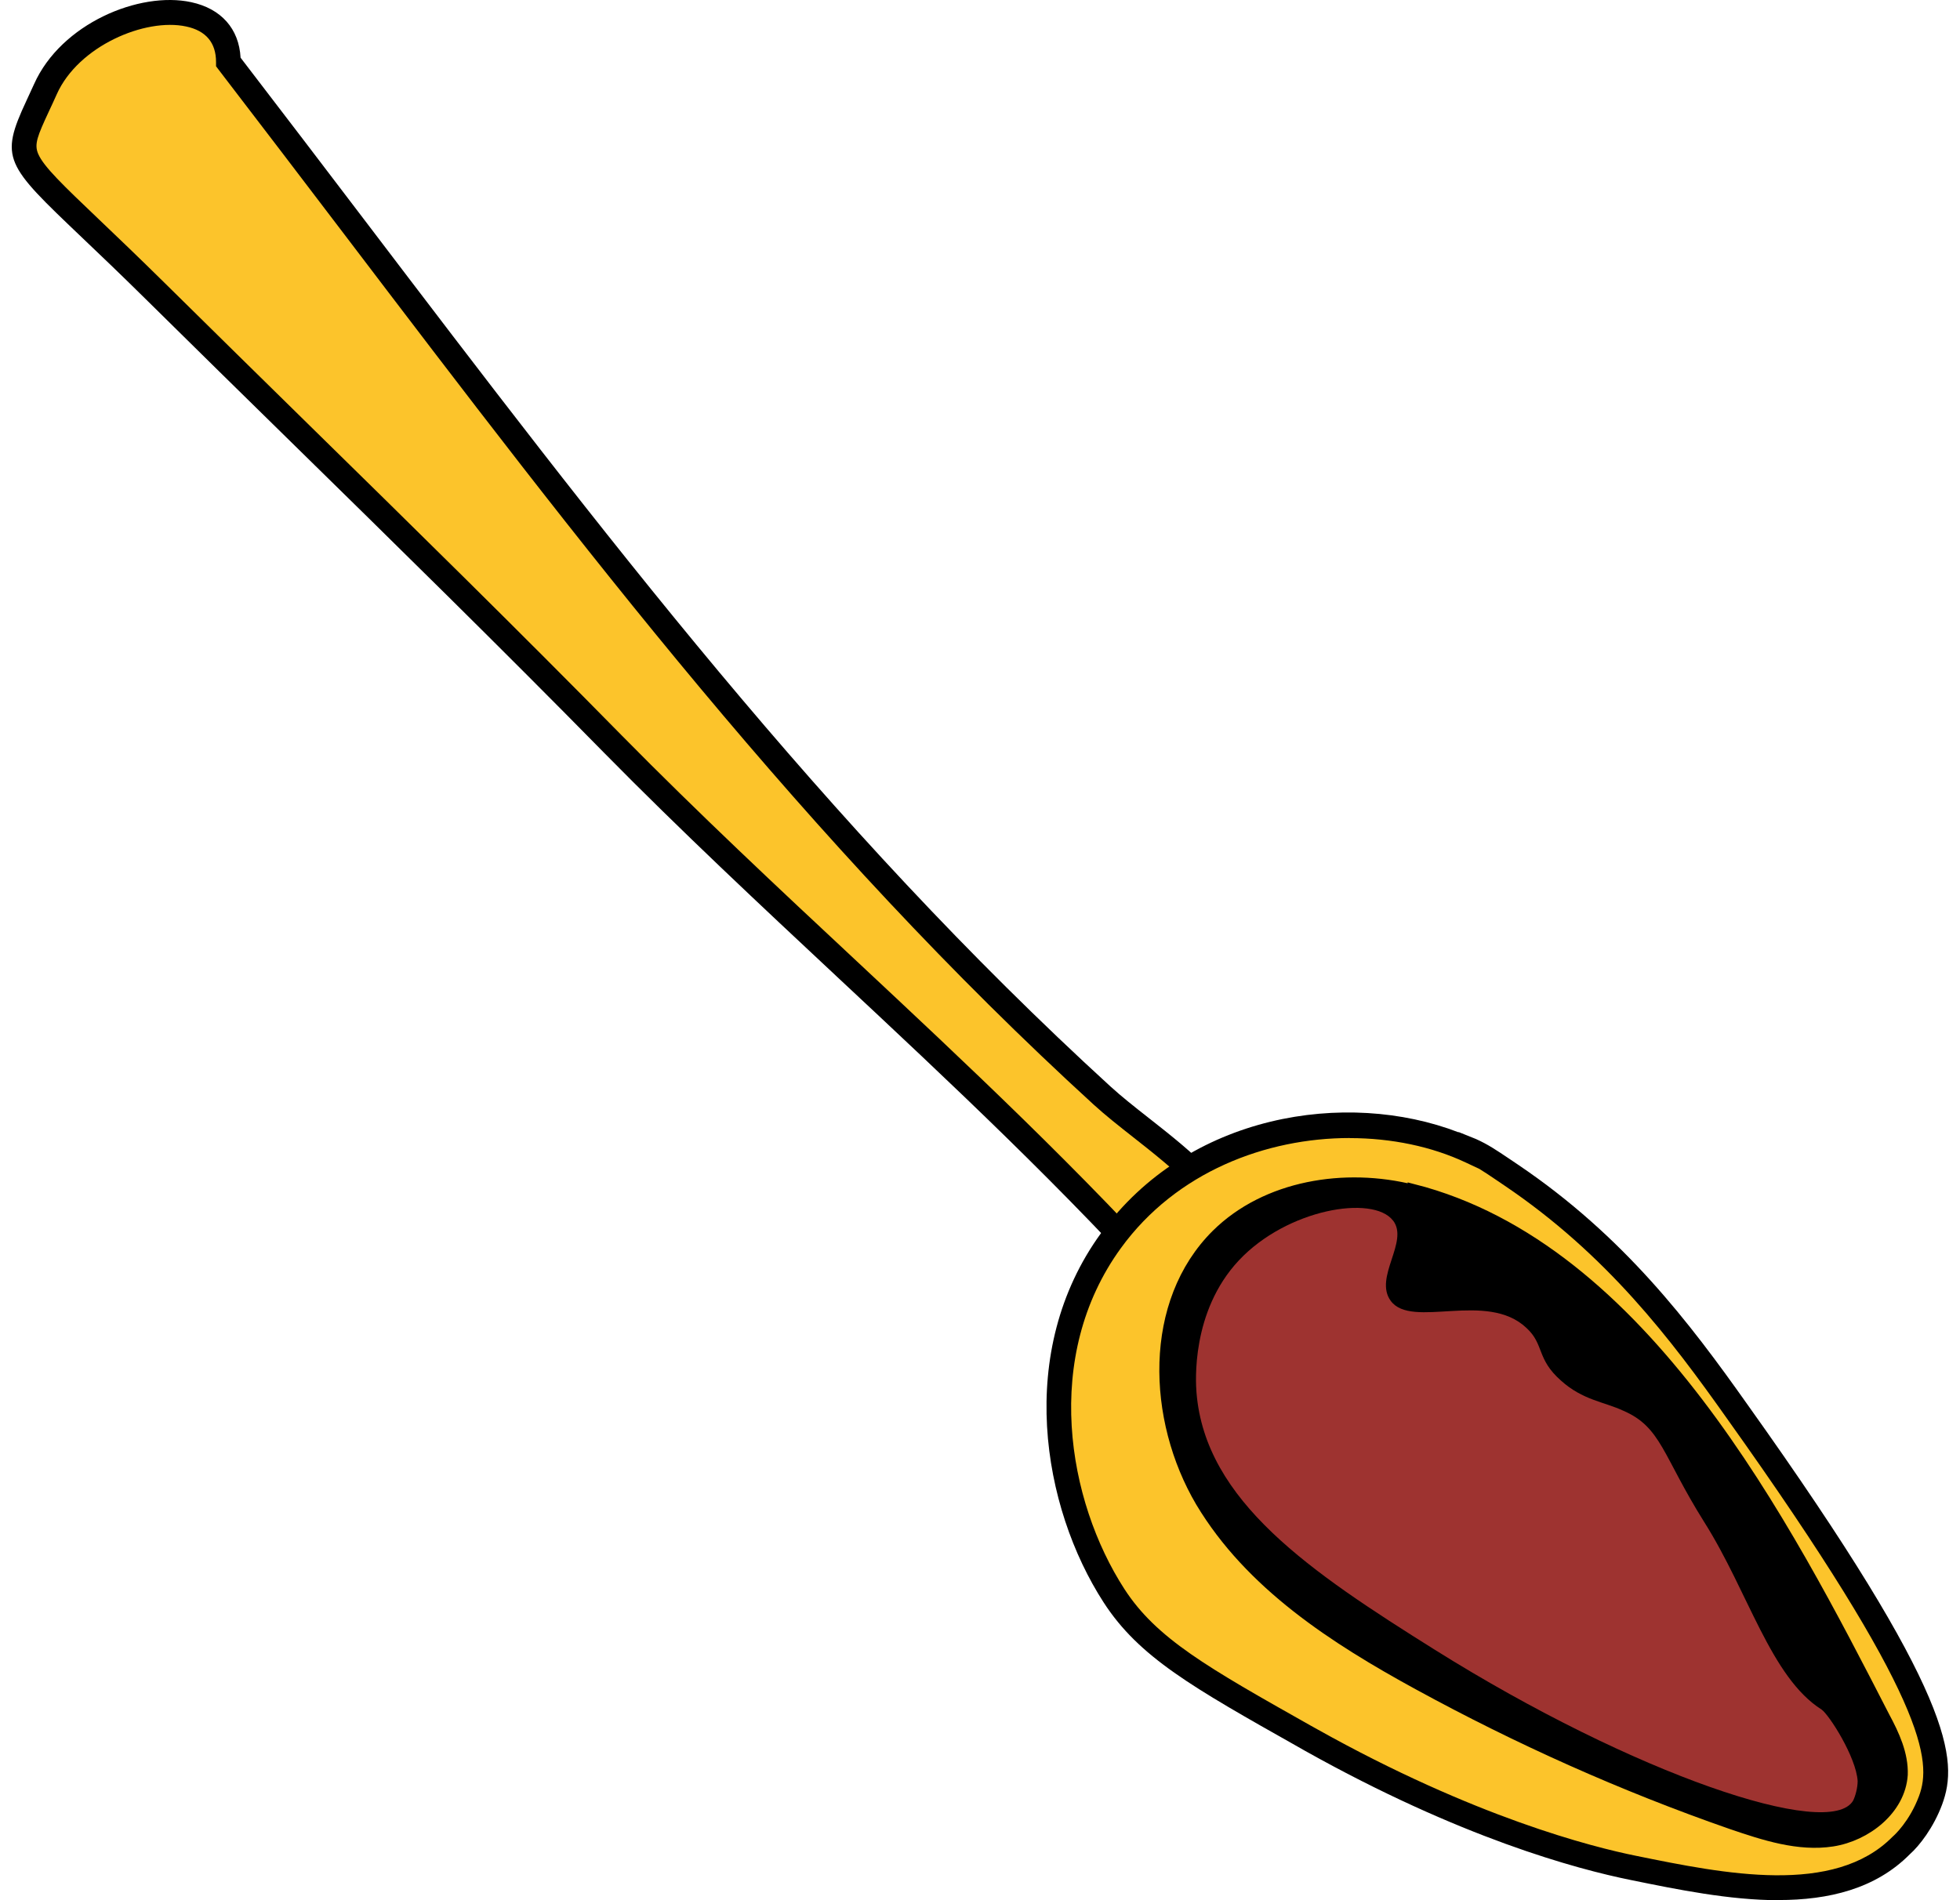
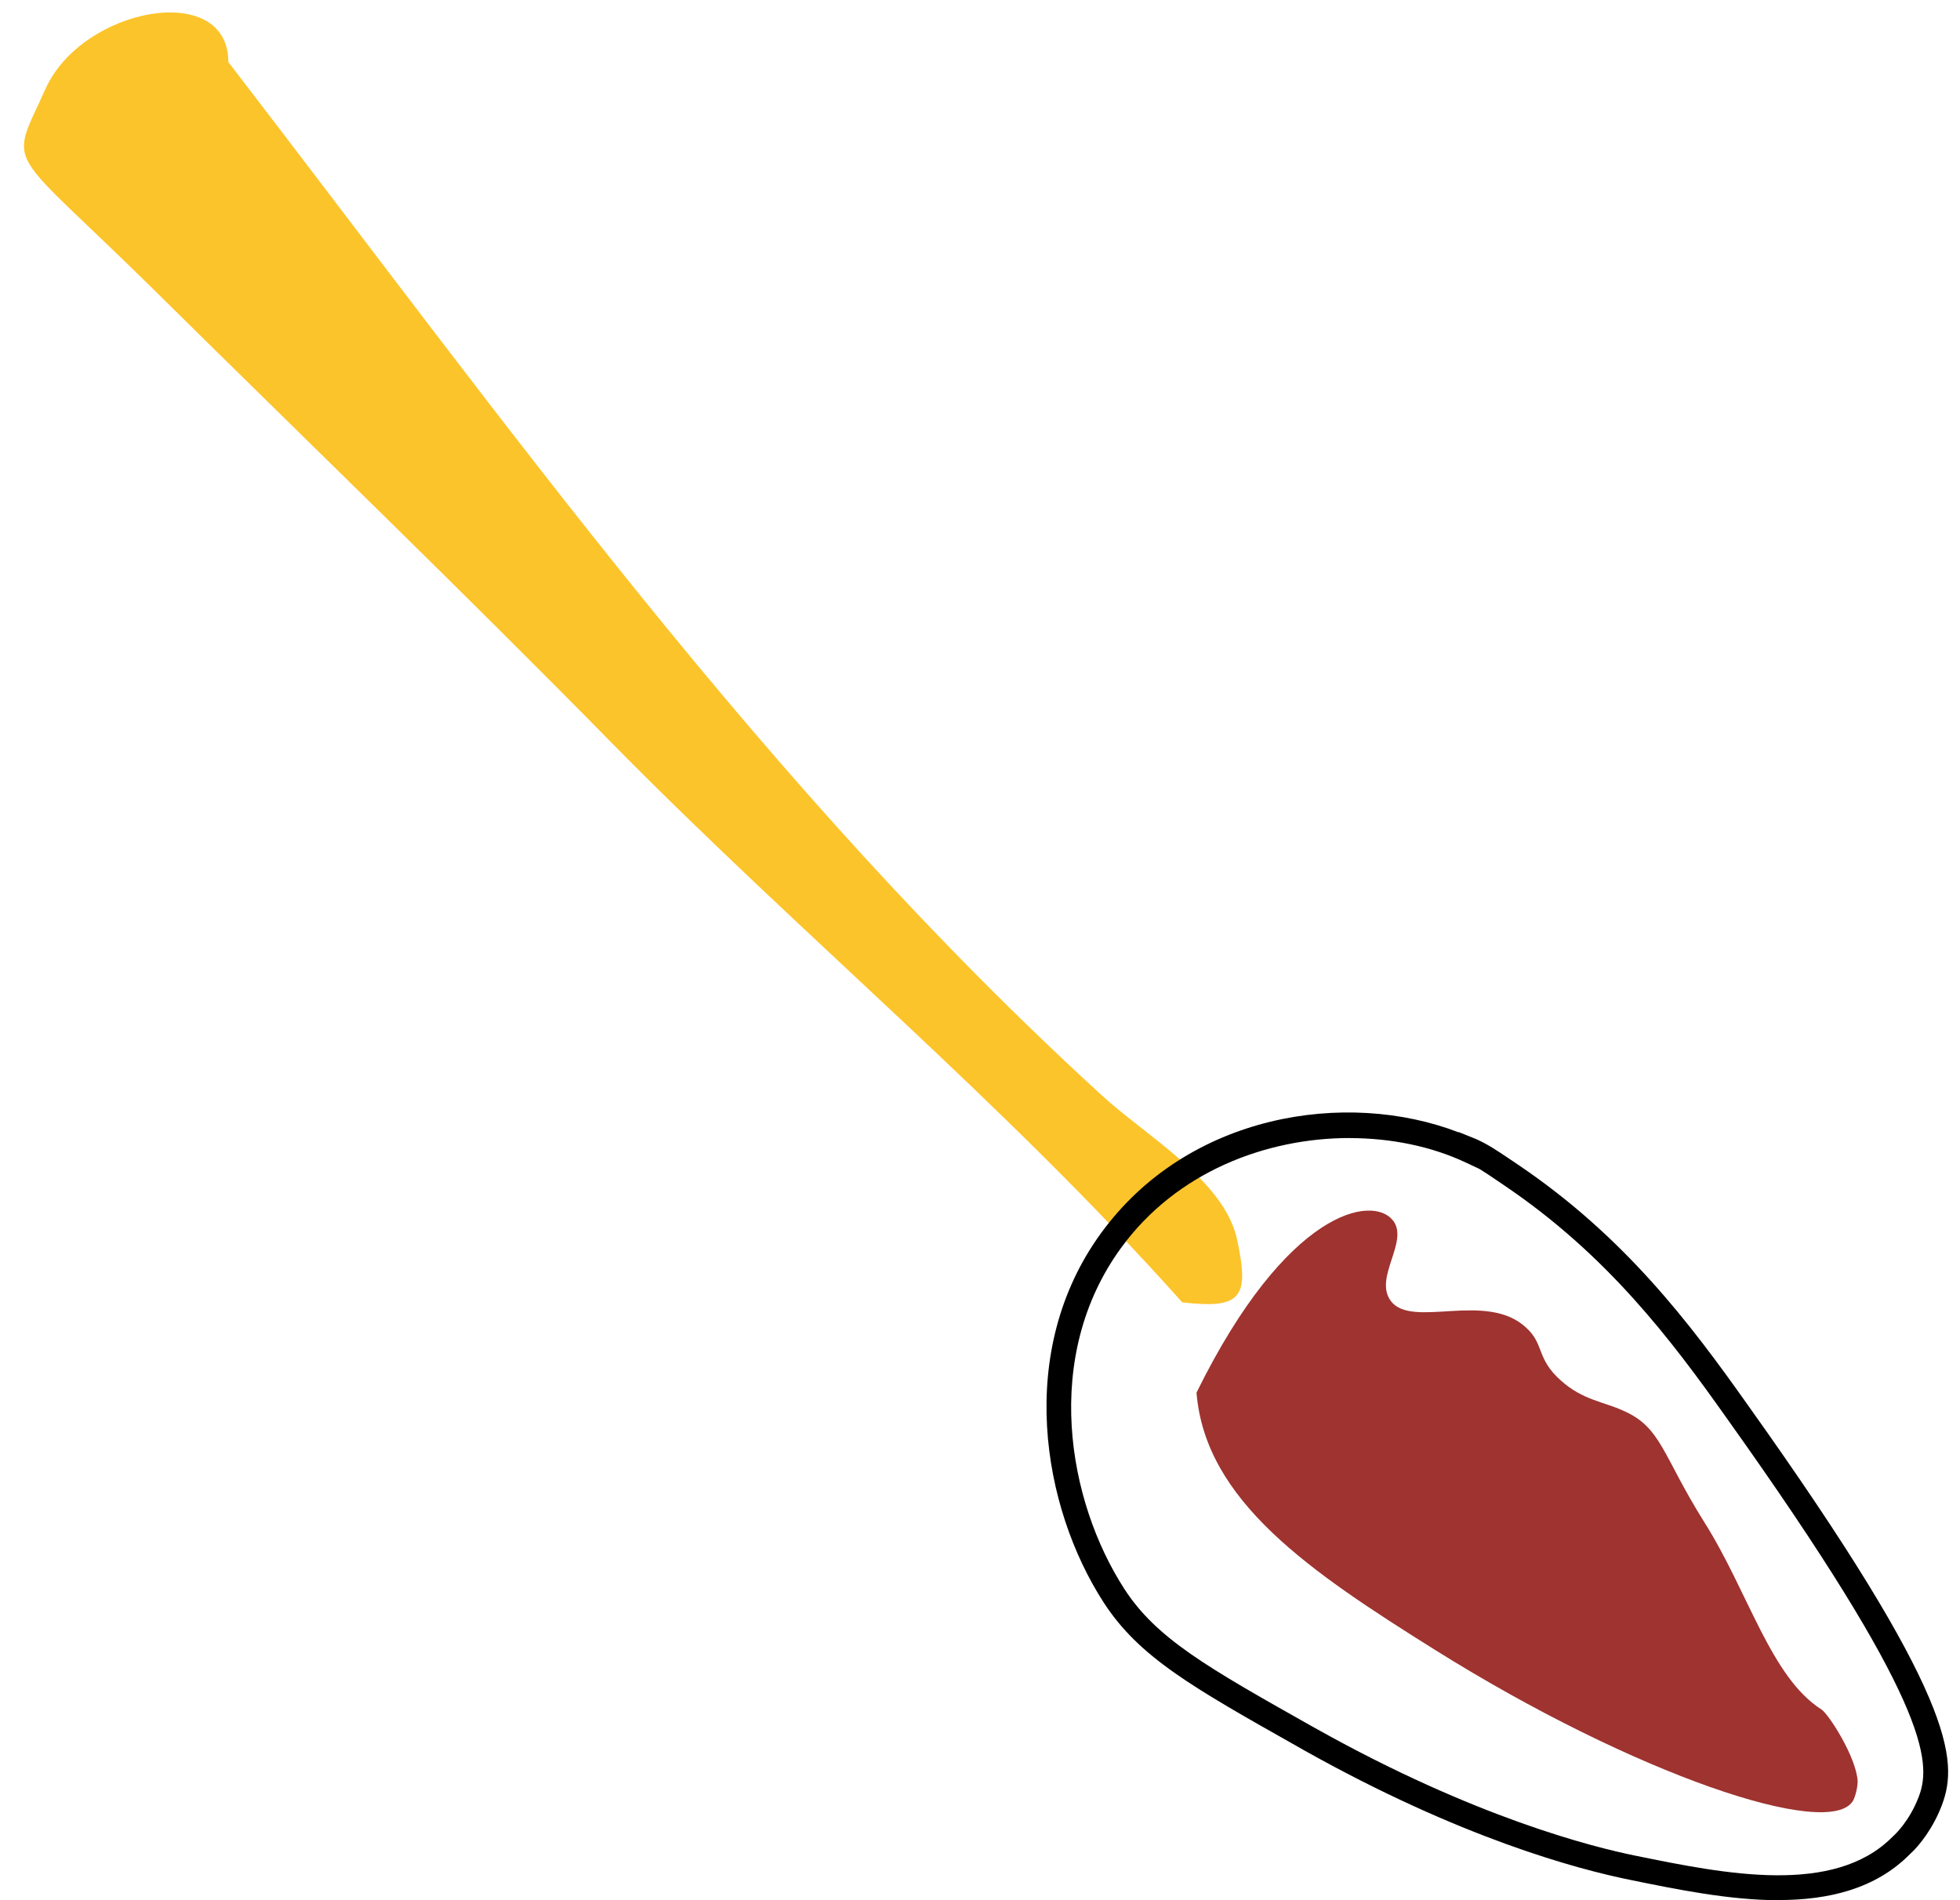
<svg xmlns="http://www.w3.org/2000/svg" fill="none" viewBox="0 0 132 128" height="128" width="132">
  <g clip-path="url(#clip0_5883_10213)">
    <path fill="#FCC42B" d="M15.378 4.18C34.166 28.602 51.49 53.023 74.217 73.797C77.197 76.533 82.45 79.522 83.308 83.474C84.167 87.426 83.611 88.186 79.621 87.73C67.399 74.05 54.167 63.207 41.288 50.135C31.187 39.85 20.782 29.818 10.53 19.684C0.277 9.551 0.58 11.527 3.055 6.004C5.53 0.481 15.378 -1.343 15.378 4.18Z" />
-     <path fill="black" d="M81.323 88.683C80.788 88.683 80.187 88.637 79.525 88.561L79.212 88.525L79 88.287C71.737 80.155 63.939 72.869 56.399 65.822C51.242 60.998 45.904 56.013 40.697 50.723C33.752 43.65 26.55 36.587 19.58 29.752C16.363 26.595 13.146 23.444 9.949 20.282C8.146 18.499 6.666 17.09 5.474 15.955C0.373 11.091 -0.046 10.696 1.782 6.779C1.939 6.44 2.111 6.07 2.297 5.66C4.116 1.591 9.388 -0.608 12.878 0.147C14.899 0.583 16.096 1.936 16.202 3.886C19 7.529 21.808 11.218 24.525 14.79C40.485 35.781 55.56 55.612 74.778 73.178C75.525 73.862 76.419 74.567 77.374 75.317C80.207 77.546 83.424 80.069 84.121 83.297C84.596 85.48 84.707 86.919 83.874 87.847C83.313 88.47 82.46 88.688 81.323 88.688V88.683ZM80.03 86.934C80.818 87.016 82.283 87.122 82.641 86.722C83.061 86.256 82.652 84.361 82.495 83.651C81.919 81.011 78.96 78.686 76.349 76.629C75.374 75.864 74.45 75.134 73.657 74.41C54.323 56.742 39.207 36.855 23.202 15.803C20.434 12.165 17.57 8.401 14.722 4.692L14.55 4.464V4.18C14.55 2.878 13.873 2.067 12.535 1.784C9.782 1.191 5.277 3.096 3.823 6.349C3.636 6.769 3.459 7.149 3.297 7.494C2.525 9.156 2.292 9.713 2.57 10.361C2.939 11.228 4.252 12.479 6.626 14.744C7.823 15.884 9.308 17.303 11.121 19.091C14.318 22.253 17.535 25.404 20.747 28.561C27.722 35.401 34.929 42.474 41.884 49.552C47.071 54.817 52.389 59.792 57.54 64.6C65.035 71.608 72.783 78.848 80.035 86.934H80.03Z" />
-     <path fill="#FCC42B" d="M99.066 77.495C99.975 77.9 100.581 78.356 101.793 79.167C108.763 83.879 113.056 89.503 116.995 95.076C131.086 114.837 130.935 118.789 130.026 121.271C129.42 122.893 128.46 123.957 128.056 124.311C123.864 128.567 116.49 127.149 110.026 125.831C107.753 125.375 99.621 123.551 88.308 117.218C81.035 113.114 77.349 111.087 75.025 107.49C71.389 101.866 68.965 91.631 74.823 83.575C80.934 75.164 92.298 74.354 99.066 77.546V77.495Z" />
    <path fill="black" d="M119.788 128C116.49 128 112.985 127.285 109.859 126.647C106.132 125.897 98.313 123.774 87.899 117.943L87.409 117.664C80.283 113.646 76.707 111.624 74.323 107.936C70.187 101.537 68.364 91.023 74.147 83.073C80 75.017 90.682 73.366 98.228 76.274V76.254L99.399 76.725C100.212 77.09 100.788 77.48 101.662 78.068L102.248 78.463C109.359 83.271 113.763 89.062 117.667 94.585C131.708 114.274 131.889 118.576 130.798 121.55C130.213 123.121 129.263 124.337 128.617 124.909C126.303 127.245 123.147 127.99 119.778 127.99L119.788 128ZM90.904 76.659C85.268 76.659 79.222 78.939 75.495 84.067C70.177 91.378 71.884 101.096 75.722 107.034C77.884 110.378 81.338 112.329 88.227 116.215L88.717 116.488C99.308 122.416 107.263 124.423 110.187 125.011C116.127 126.221 123.516 127.726 127.46 123.724L127.505 123.683C127.551 123.643 128.596 122.715 129.243 120.977C130.096 118.652 129.869 114.573 116.313 95.563C112.5 90.167 108.202 84.512 101.323 79.861L100.733 79.461C100.298 79.167 99.955 78.934 99.626 78.736L98.707 78.306C96.435 77.237 93.717 76.664 90.899 76.664L90.904 76.659Z" />
-     <path stroke-miterlimit="10" stroke-width="0.75" stroke="black" fill="black" d="M95.177 80.181C90.581 79.015 85.278 79.877 81.945 83.17C77.349 87.73 77.601 95.583 80.884 101.157C84.217 106.73 89.874 110.378 95.531 113.469C102.298 117.167 109.319 120.309 116.591 122.842C118.814 123.602 121.137 124.362 123.41 124.008C125.682 123.653 127.955 121.88 128.107 119.549C128.157 118.181 127.551 116.863 126.894 115.647C120.228 102.677 110.682 84.082 95.177 80.13V80.181Z" />
-     <path fill="#9E3330" d="M93.818 82.217C94.909 83.636 92.505 86.053 93.662 87.628C95.076 89.554 100.127 86.919 102.803 89.453C104.015 90.567 103.46 91.53 105.127 92.999C106.591 94.317 108.005 94.418 109.319 95.026C111.894 96.141 111.945 98.015 114.773 102.525C117.753 107.237 119.248 112.982 122.682 115.161C123.187 115.516 125.006 118.353 125.107 119.974C125.107 120.43 124.955 120.988 124.803 121.292C123.238 123.977 110.076 119.549 96.642 111.138C88.228 105.869 81.172 101.116 80.581 93.81C80.525 93.131 80.207 88.353 83.424 84.913C86.677 81.432 92.47 80.469 93.813 82.217H93.818Z" />
+     <path fill="#9E3330" d="M93.818 82.217C94.909 83.636 92.505 86.053 93.662 87.628C95.076 89.554 100.127 86.919 102.803 89.453C104.015 90.567 103.46 91.53 105.127 92.999C106.591 94.317 108.005 94.418 109.319 95.026C111.894 96.141 111.945 98.015 114.773 102.525C117.753 107.237 119.248 112.982 122.682 115.161C123.187 115.516 125.006 118.353 125.107 119.974C125.107 120.43 124.955 120.988 124.803 121.292C123.238 123.977 110.076 119.549 96.642 111.138C88.228 105.869 81.172 101.116 80.581 93.81C86.677 81.432 92.47 80.469 93.813 82.217H93.818Z" />
  </g>
  <defs>
    <clipPath id="clip0_5883_10213">
      <rect transform="translate(0.792)" fill="white" height="128" width="130.415" />
    </clipPath>
  </defs>
</svg>